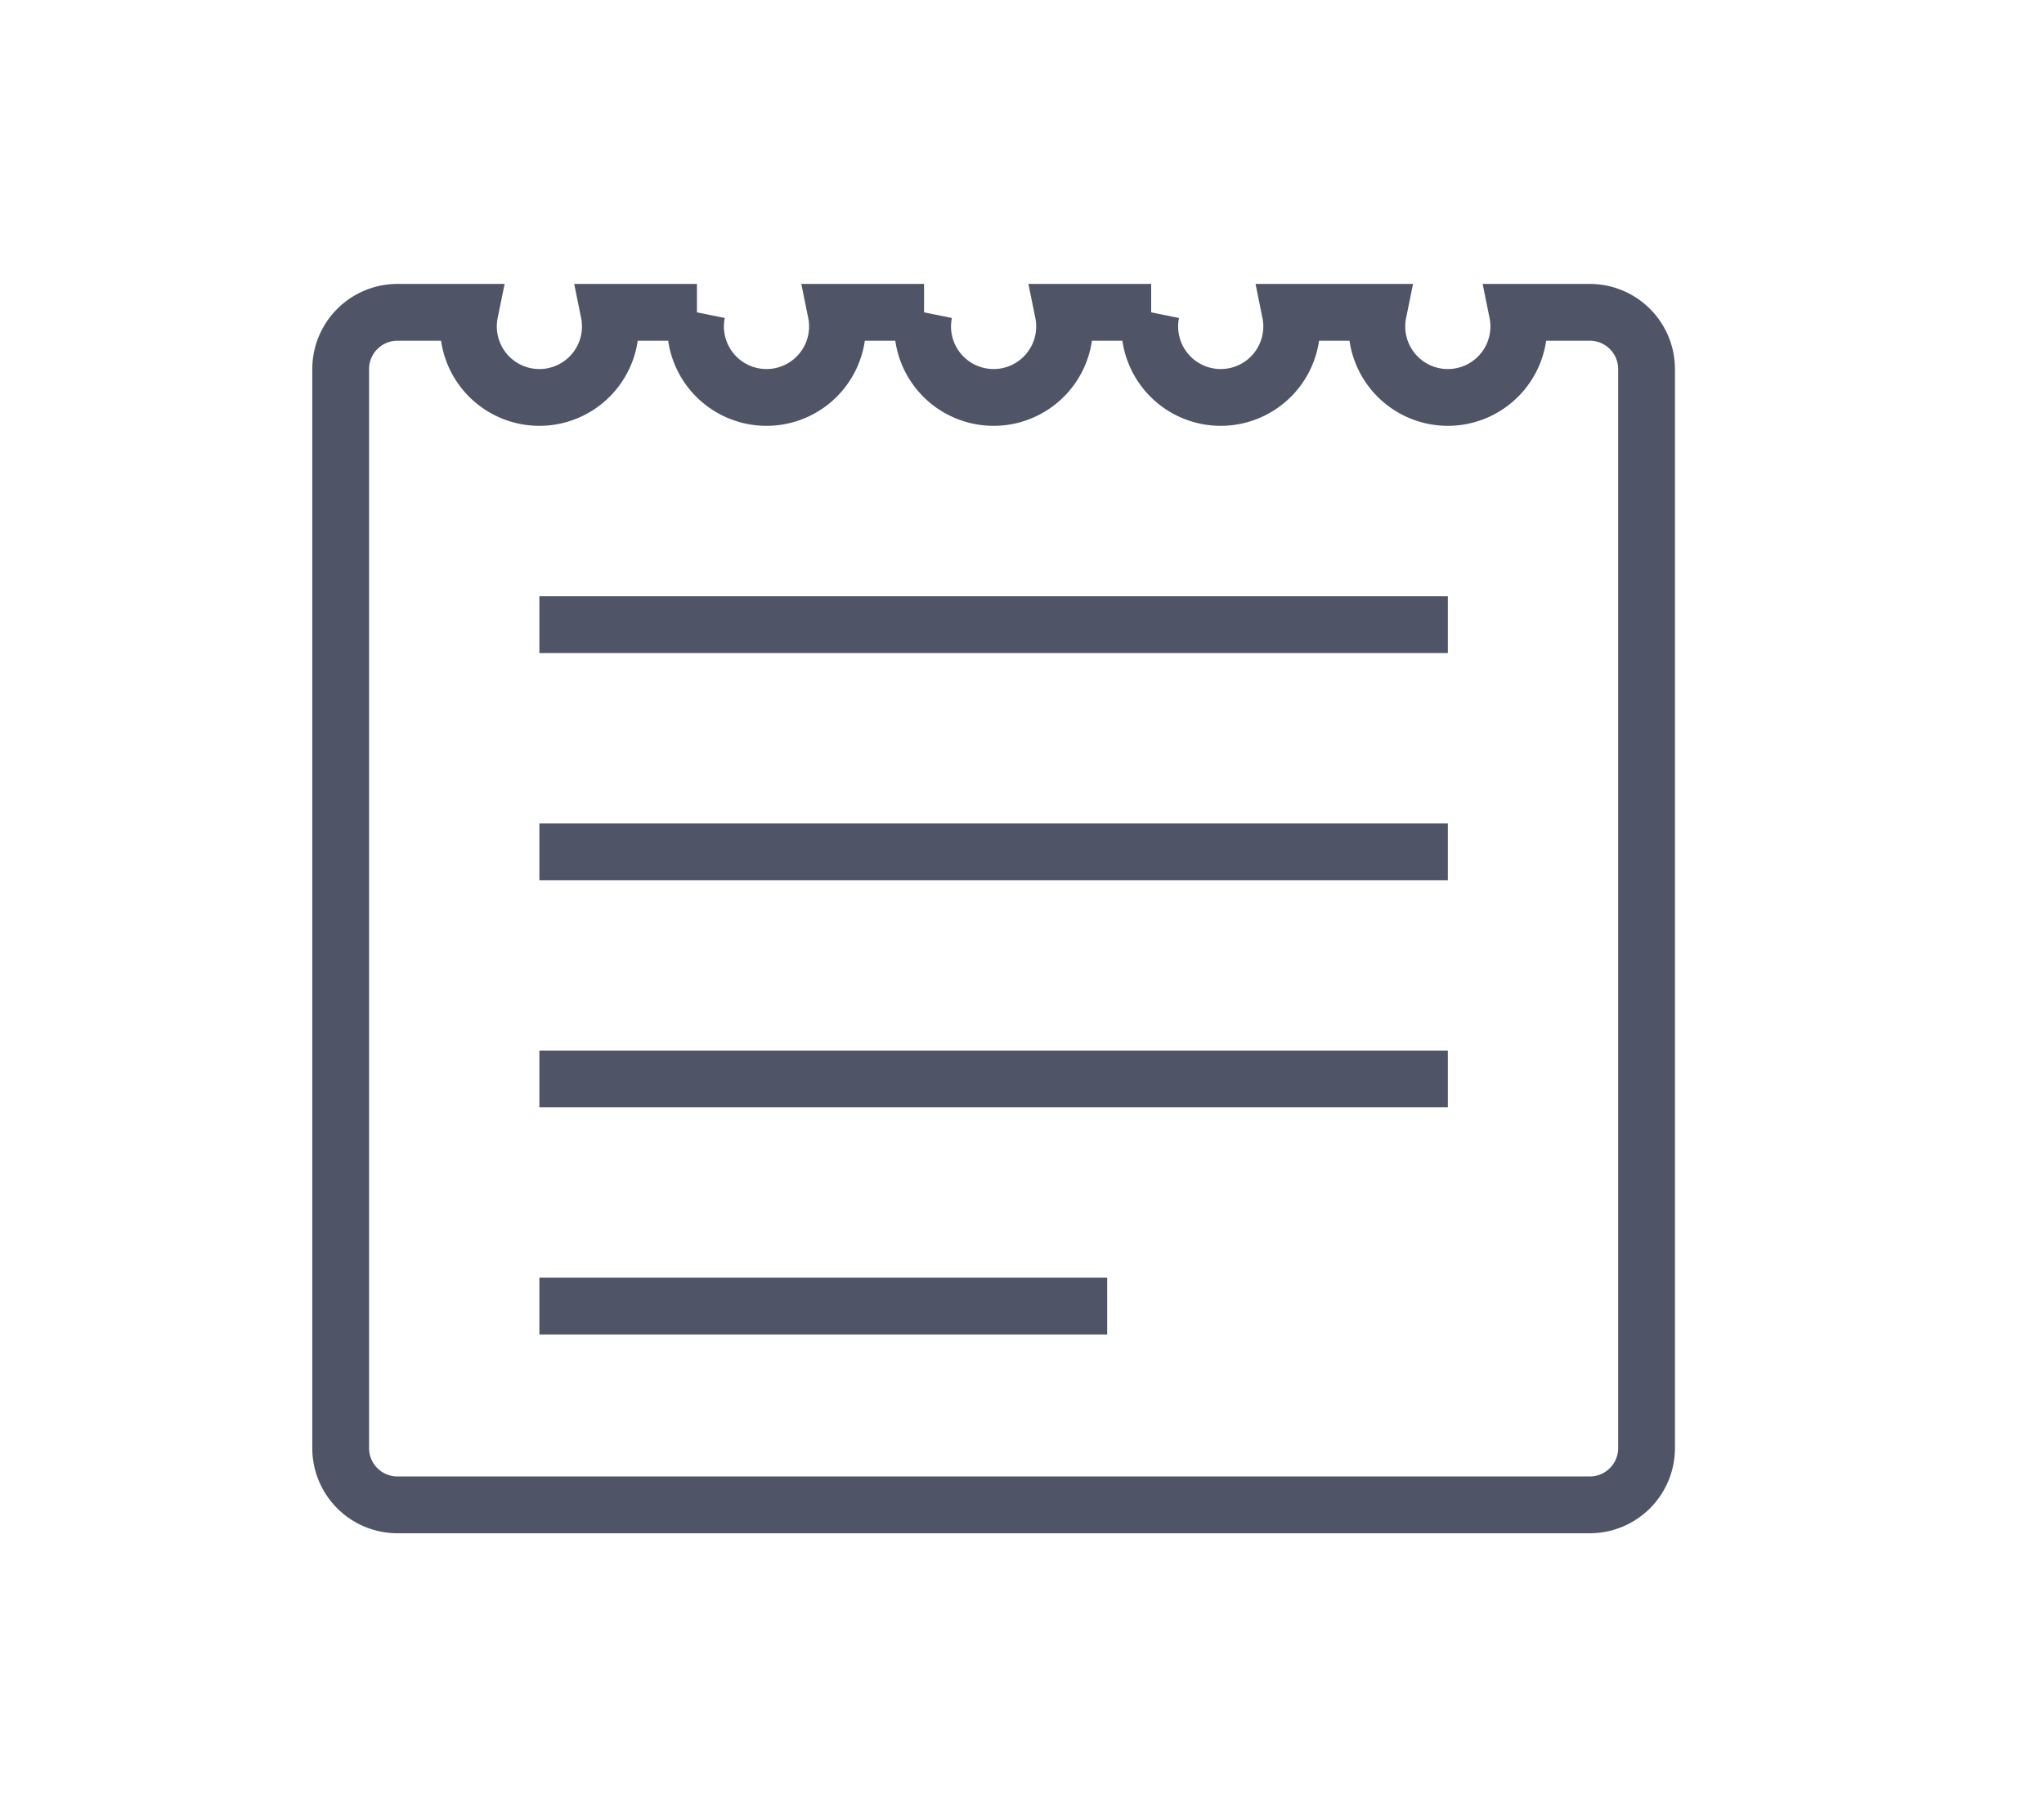
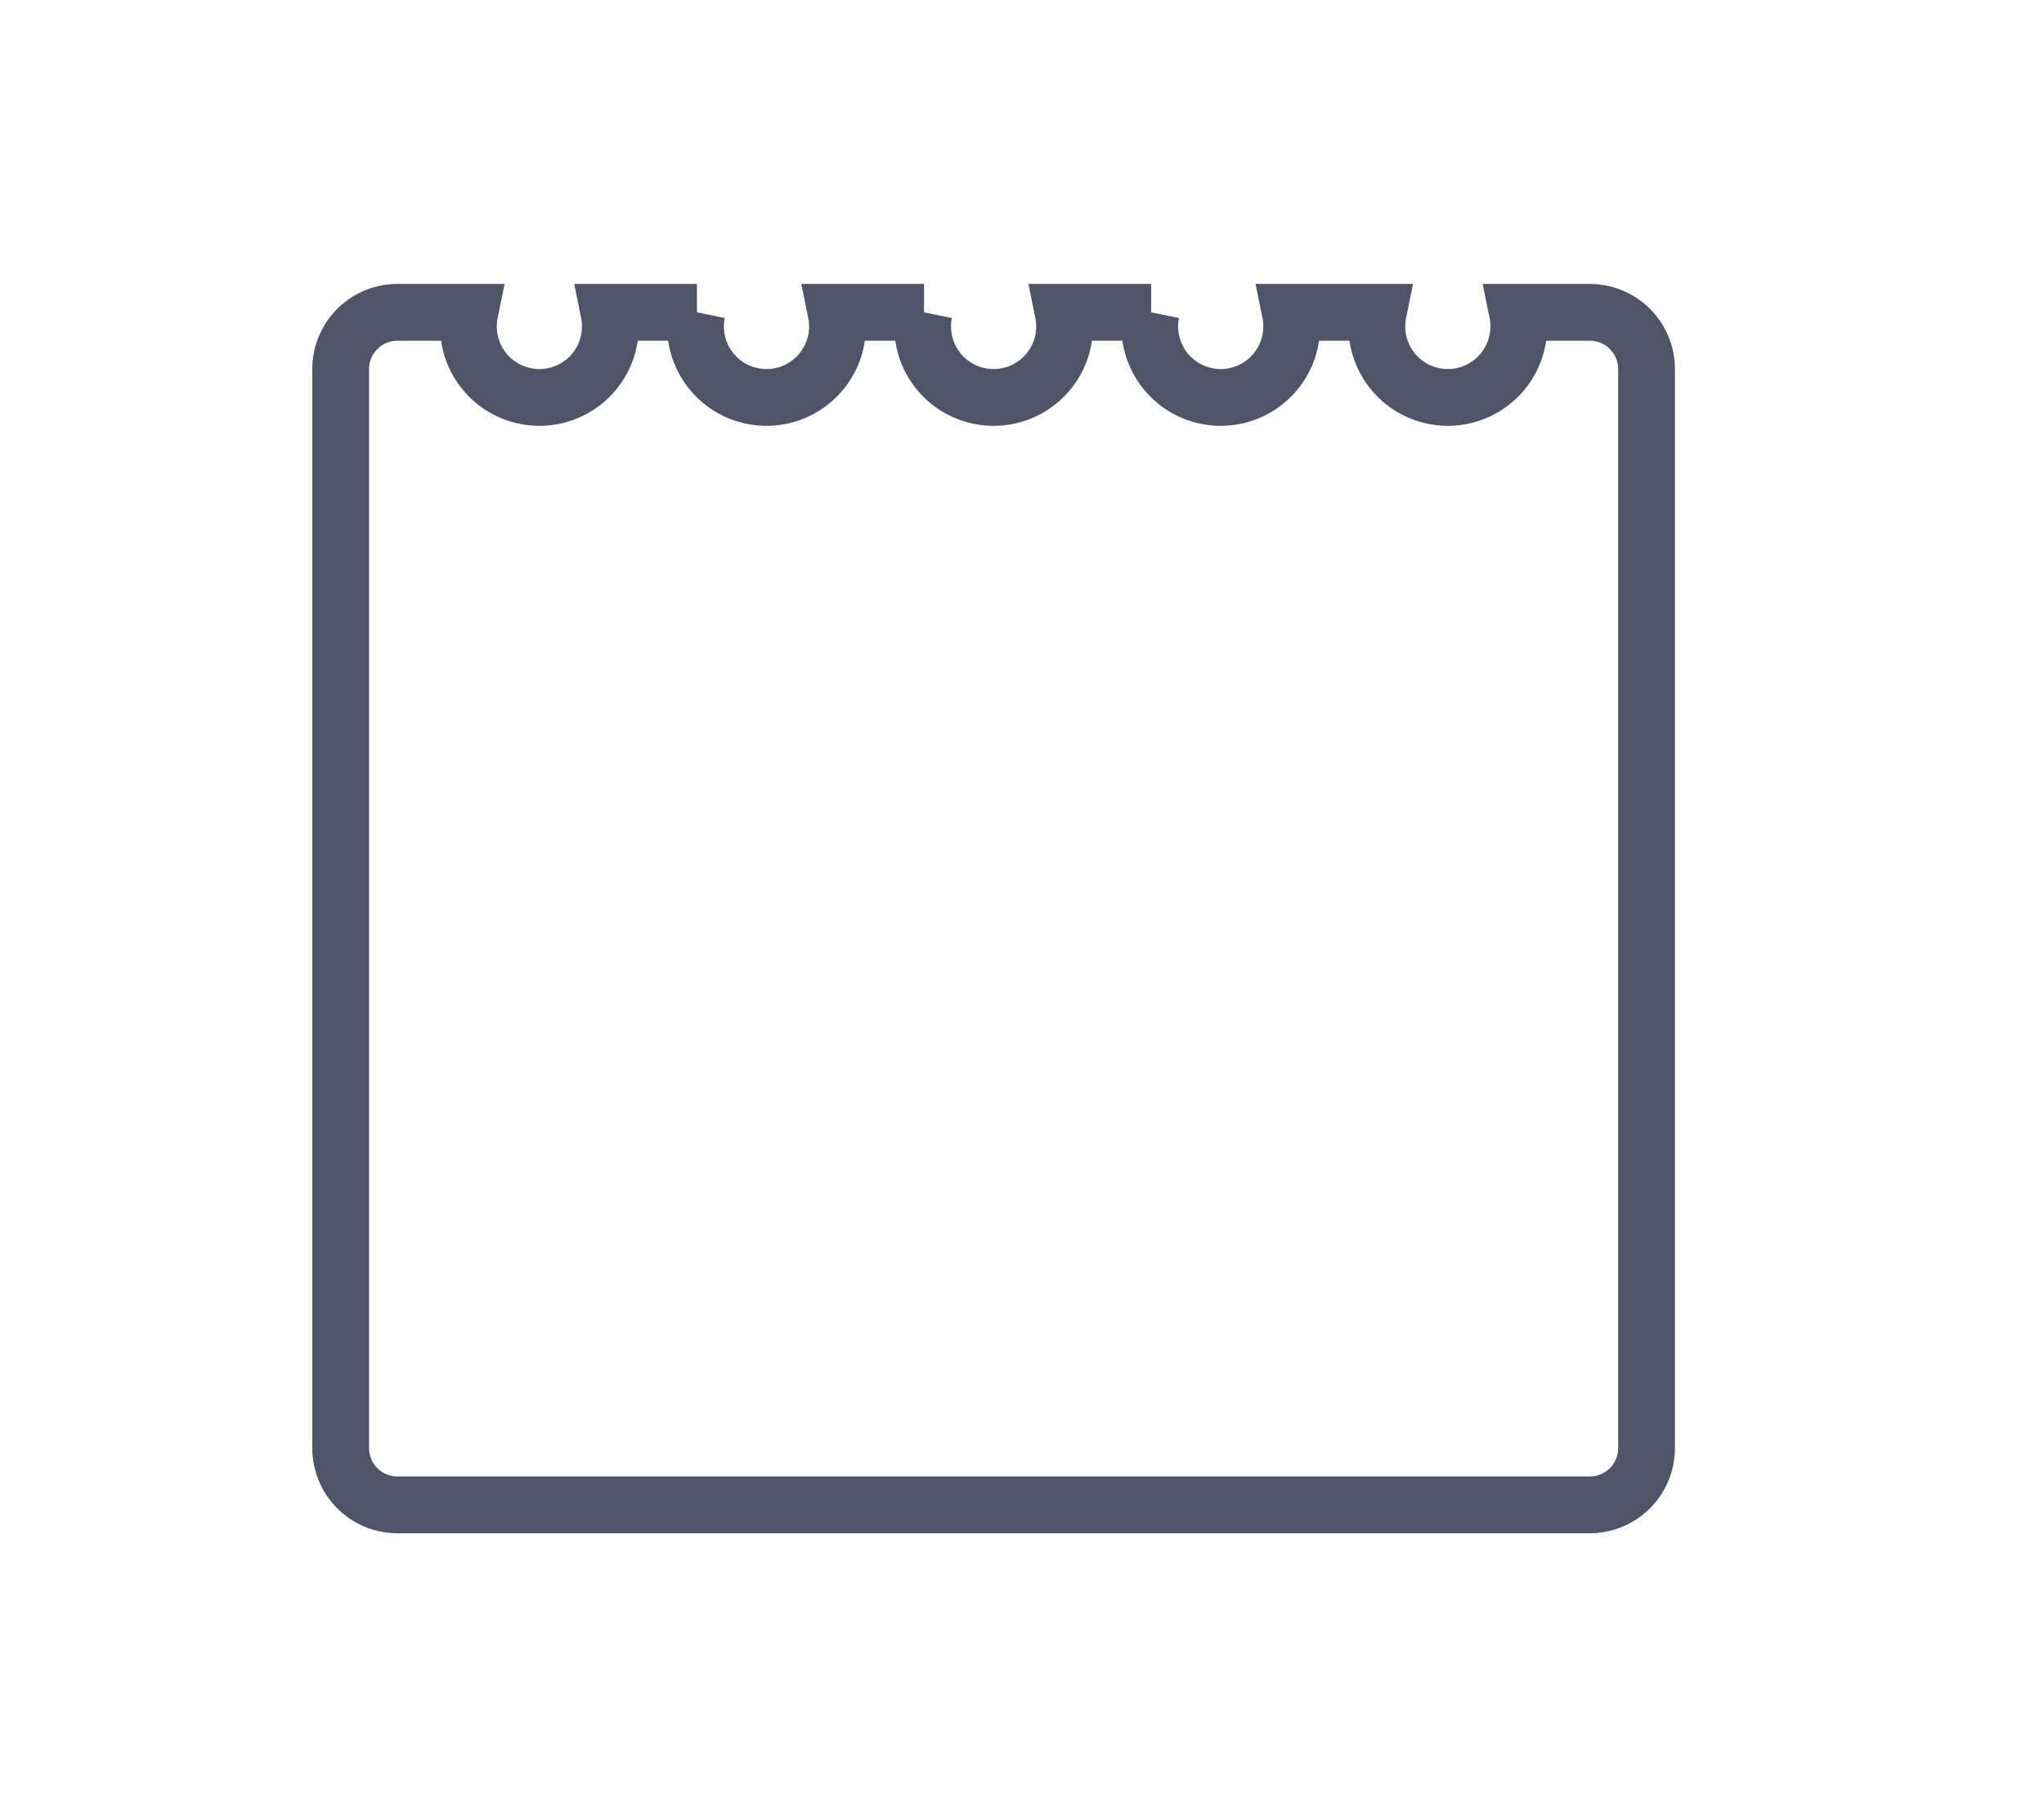
<svg xmlns="http://www.w3.org/2000/svg" width="72" height="64">
  <defs>
    <filter x="-.9%" y="-.1%" width="101.7%" height="100.4%" filterUnits="objectBoundingBox" id="a">
      <feOffset dx="-1" in="SourceAlpha" result="shadowOffsetOuter1" />
      <feColorMatrix values="0 0 0 0 0 0 0 0 0 0 0 0 0 0 0 0 0 0 0.2 0" in="shadowOffsetOuter1" result="shadowMatrixOuter1" />
      <feMerge>
        <feMergeNode in="shadowMatrixOuter1" />
        <feMergeNode in="SourceGraphic" />
      </feMerge>
    </filter>
  </defs>
  <g filter="url(#a)" transform="translate(-172 -660)" fill="none" fill-rule="evenodd">
-     <path d="M212 705v2h-20v-2h20zm12-8v2h-32v-2h32zm0-8v2h-32v-2h32zm0-8v2h-32v-2h32z" fill="#4F5467" />
    <path d="M189.5 671.5a2.5 2.5 0 1 0 4.95-.5h3.1a2.5 2.5 0 1 0 4.9 0h3.1a2.5 2.5 0 1 0 4.9 0h3.1a2.5 2.5 0 1 0 4.9 0h3.1a2.5 2.5 0 1 0 4.9 0H229a2 2 0 0 1 2 2v38a2 2 0 0 1-2 2h-42a2 2 0 0 1-2-2v-38a2 2 0 0 1 2-2h2.55c-.033.161-.05.329-.05.5z" stroke="#4F5467" stroke-width="2" />
  </g>
</svg>